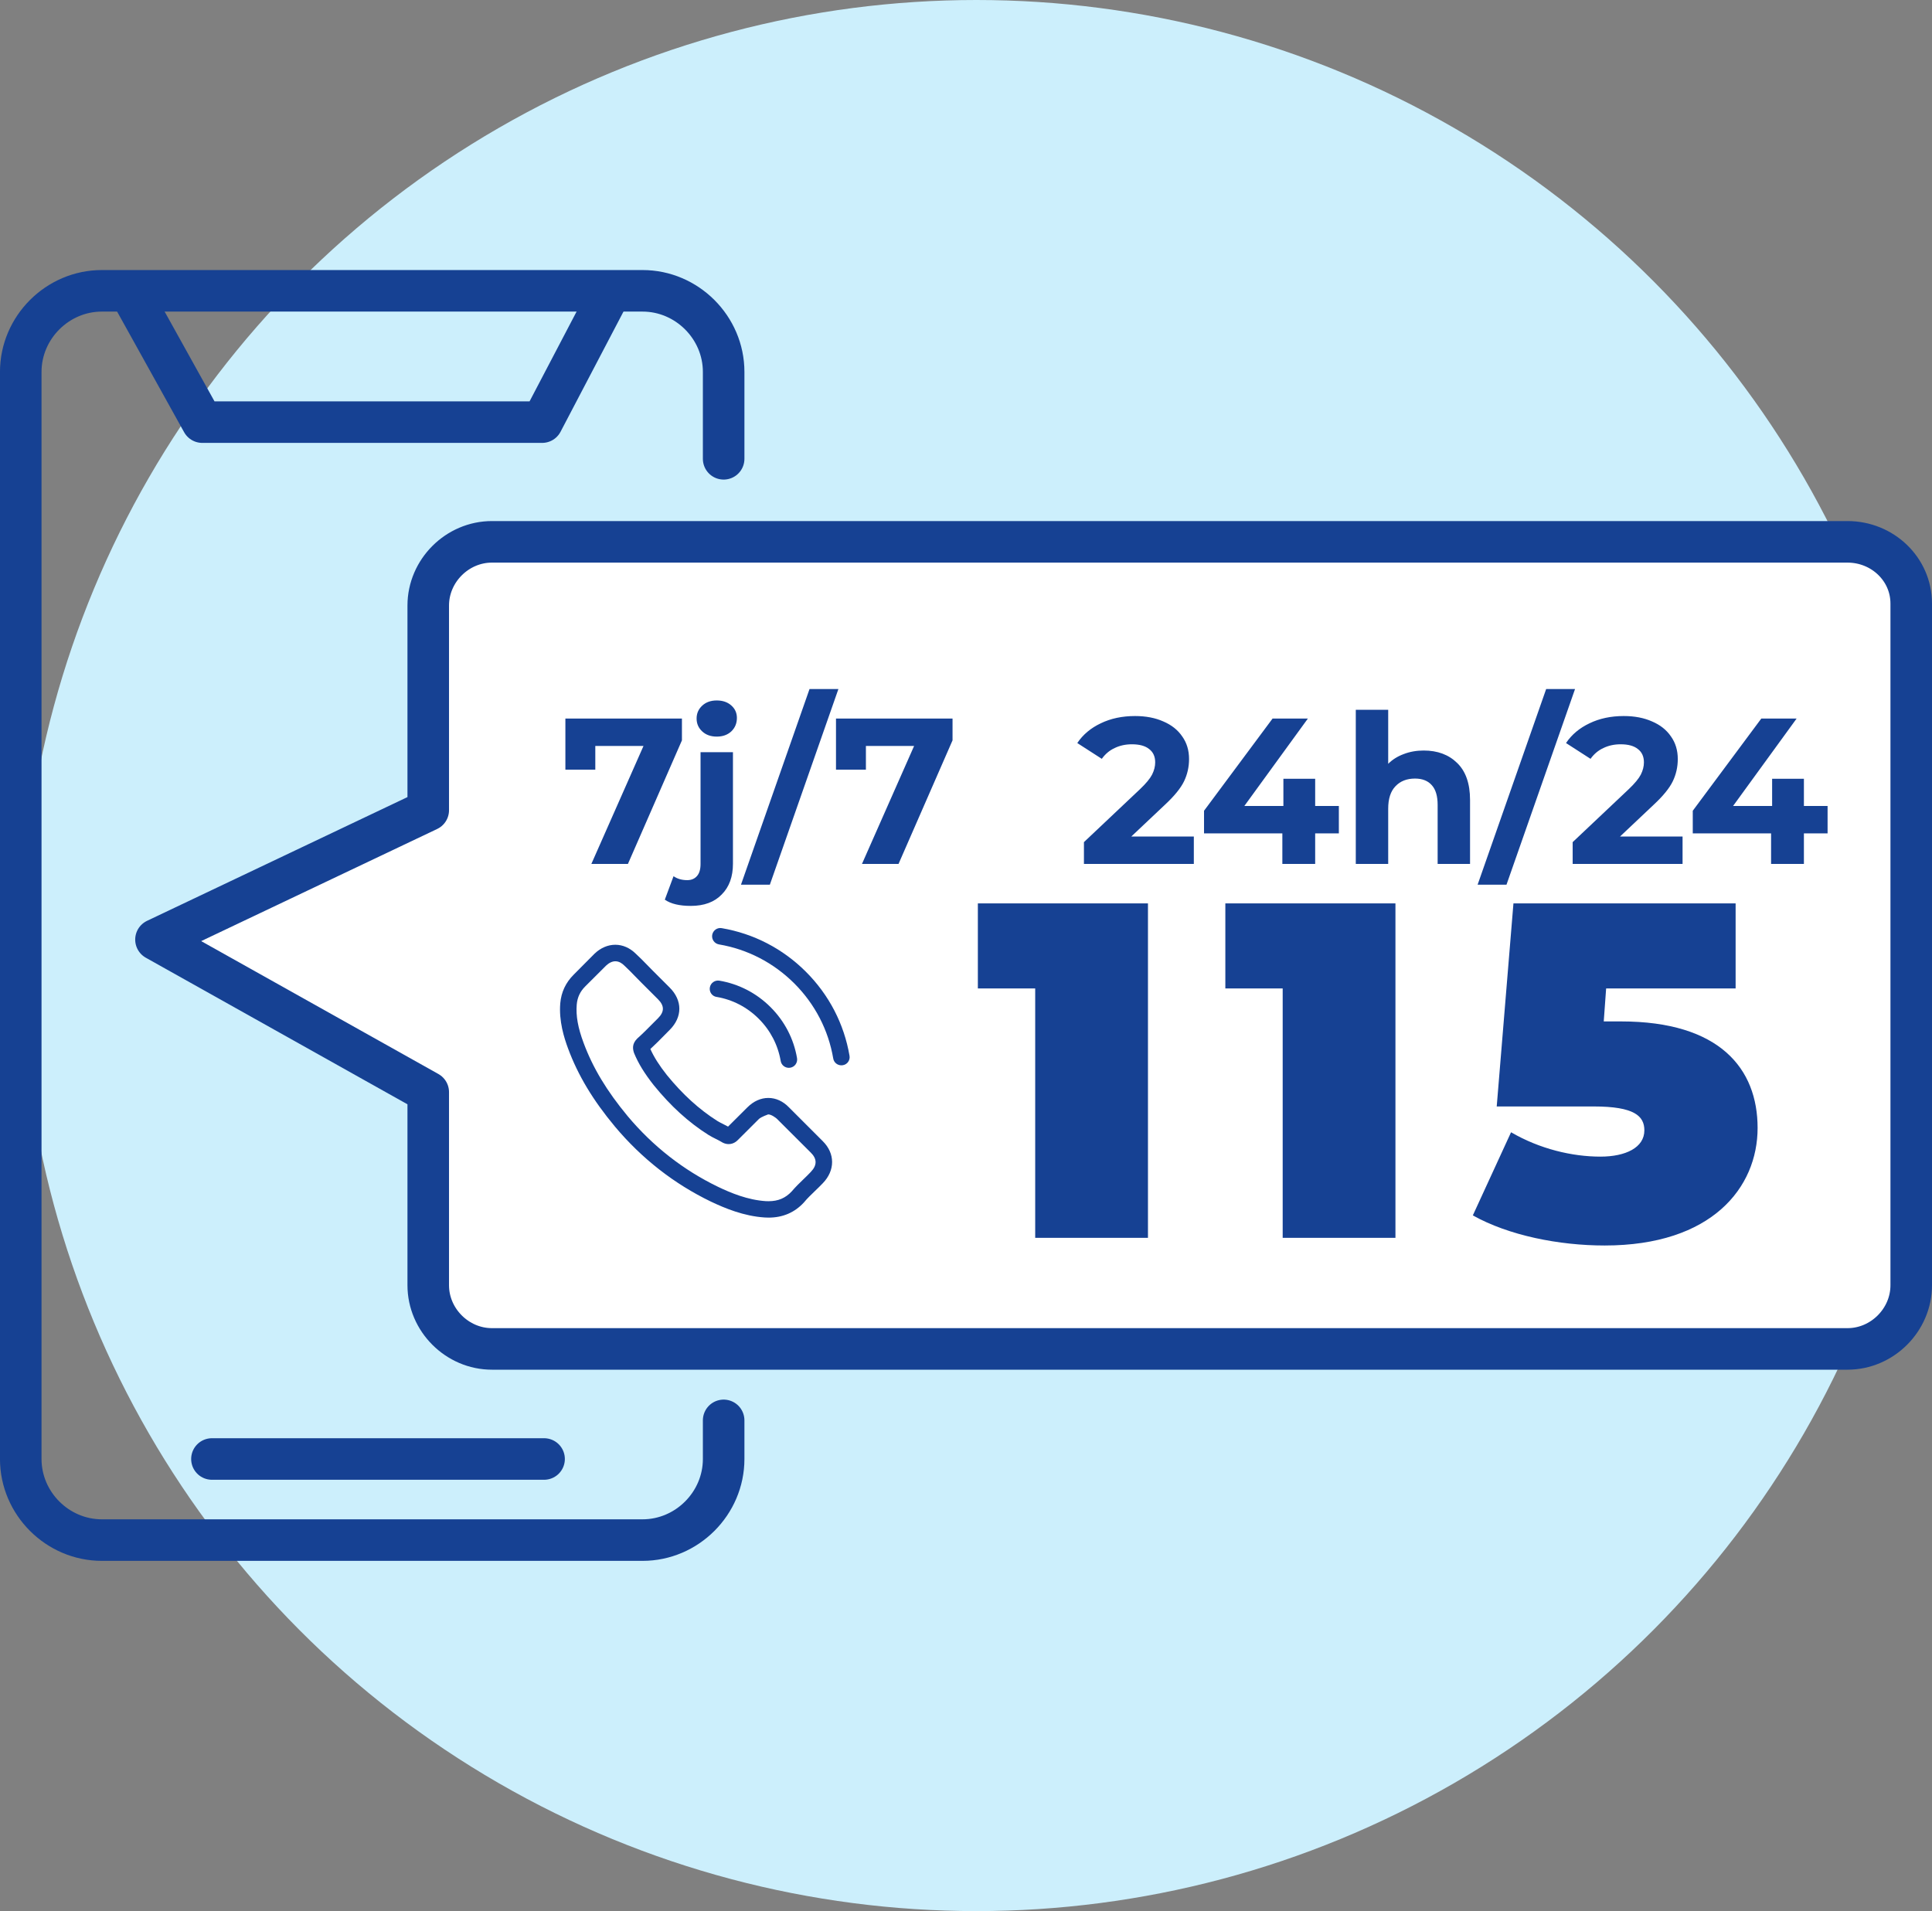
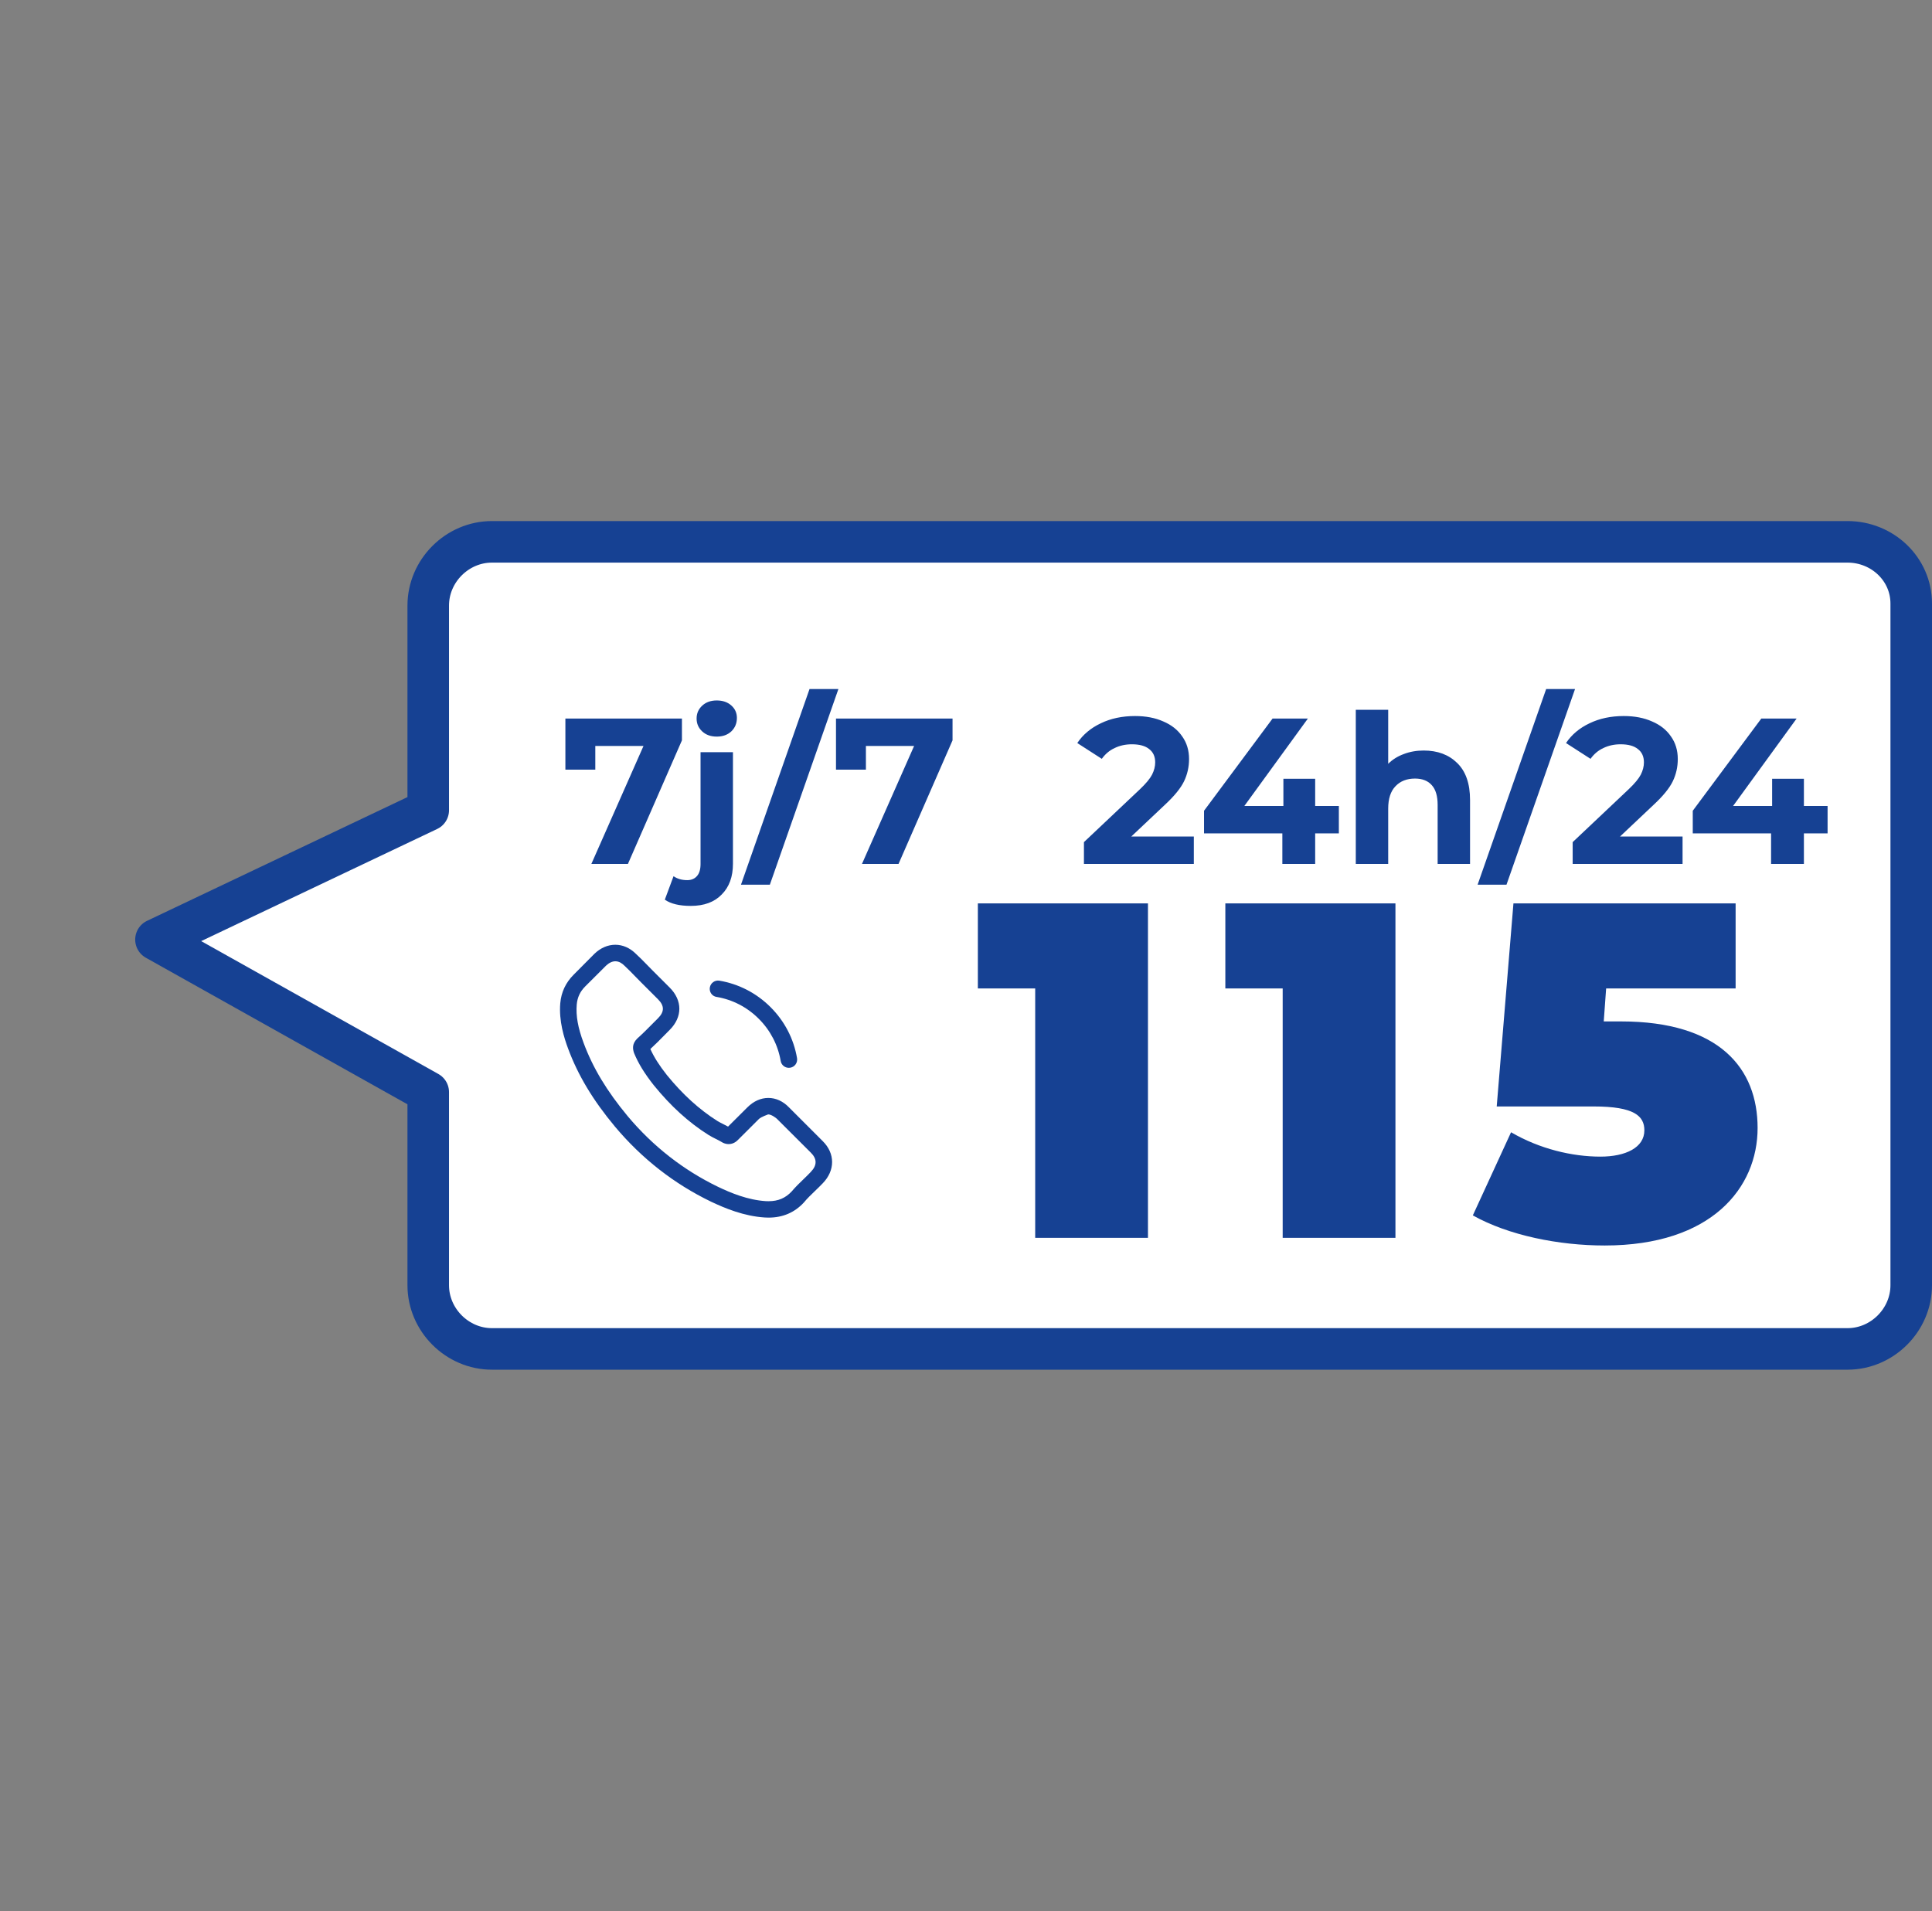
<svg xmlns="http://www.w3.org/2000/svg" fill="none" height="92" viewBox="0 0 93 92" width="93">
  <rect x="0" y="0" width="93" height="92" fill="#808080" stroke="none" />
-   <circle cx="47" cy="46" fill="#cceffc" r="46" />
-   <path d="m34.834 68.377v1.859c0 2.138-1.766 3.904-3.904 3.904h-26.027c-2.138 0-3.904-1.766-3.904-3.904v-52.332c0-2.138 1.766-3.904 3.904-3.904h26.027c2.138 0 3.904 1.766 3.904 3.904v4.183" stroke="#164193" stroke-linecap="round" stroke-linejoin="round" stroke-miterlimit="10" stroke-width="2" />
-   <path d="m10.202 70.236h15.988" stroke="#164193" stroke-linecap="round" stroke-linejoin="round" stroke-miterlimit="10" stroke-width="2" />
-   <path d="m6.484 14.465 3.253 5.856h16.36l3.067-5.856" stroke="#164193" stroke-linecap="round" stroke-linejoin="round" stroke-miterlimit="10" stroke-width="2" />
  <path d="m88.933 26.084h-65.252c-1.673 0-3.067 1.394-3.067 3.067v9.853l-13.106 6.228 13.106 7.343v9.295c0 1.673 1.394 3.067 3.067 3.067h65.252c1.673 0 3.067-1.394 3.067-3.067 0 0 0-31.139 0-32.812s-1.394-2.974-3.067-2.974z" style="fill:#fff;stroke:#164193;stroke-width:2;stroke-miterlimit:10;stroke-linecap:round;stroke-linejoin:round" />
  <g fill="#164193">
    <path d="m37.981 53.311c-.286-.297-.631-.456-.996-.456-.362 0-.71.156-1.008.453l-.931.927c-.077-.041-.153-.079-.227-.118-.106-.053-.206-.103-.292-.156-.872-.553-1.665-1.274-2.425-2.207-.368-.465-.616-.856-.796-1.254.242-.221.466-.45.684-.671.083-.082.165-.168.247-.25.619-.618.619-1.418 0-2.036l-.804-.803c-.091-.091-.186-.185-.274-.28-.177-.182-.362-.371-.554-.547-.286-.282-.628-.432-.987-.432-.359 0-.707.15-1.002.432-.003.003-.003.003-.006.006l-1.002 1.009c-.377.377-.592.836-.639 1.368-.071.859.183 1.66.377 2.183.477 1.286 1.191 2.478 2.255 3.755 1.291 1.539 2.844 2.754 4.618 3.611.678.321 1.583.7 2.593.765.062.003.127.006.186.006.681 0 1.252-.244 1.7-.73.003-.006.009-.009.012-.015.153-.185.33-.353.516-.533.127-.121.256-.247.383-.38.292-.303.445-.656.445-1.018 0-.365-.156-.715-.454-1.009zm1.055 3.099c-.003.003-.003 0 0 0-.115.124-.233.235-.36.359-.192.182-.386.374-.569.589-.298.318-.648.468-1.108.468-.044 0-.091 0-.136-.003-.875-.056-1.689-.397-2.299-.689-1.668-.806-3.133-1.951-4.35-3.402-1.005-1.21-1.677-2.328-2.122-3.528-.274-.733-.374-1.304-.33-1.842.029-.344.162-.63.407-.874l1.005-1.003c.144-.135.298-.209.448-.209.186 0 .336.112.43.206.003.003.006.006.009.009.18.168.351.341.53.527.091.094.186.188.28.285l.804.803c.312.312.312.6 0 .912-.086.085-.168.171-.253.253-.248.253-.483.488-.74.718-.006.006-.012.009-.015.015-.253.253-.206.5-.153.668.003.009.006.018.009.026.209.506.504.983.952 1.551l.003.003c.813 1 1.671 1.78 2.617 2.378.121.076.245.138.362.197.106.053.206.103.292.156.012.006.024.015.035.021.1.05.195.073.292.073.245 0 .398-.153.448-.203l1.008-1.006c.1-.1.445-.221.445-.221.183 0 .424.215.424.215l.006.006 1.624 1.621c.304.3.304.609.003.921z" />
    <path d="m34.492 47.991c.772.13 1.474.494 2.033 1.054.56.559.922 1.259 1.055 2.03.032.194.2.33.392.33.024 0 .044-.003.068-.006.218-.035.362-.241.327-.459-.159-.933-.601-1.783-1.276-2.457-.675-.674-1.527-1.115-2.461-1.274-.218-.035-.421.109-.46.324-.038.215.103.424.321.459z" />
-     <path d="m40.893 50.825c-.262-1.536-.987-2.934-2.101-4.046-1.114-1.112-2.514-1.836-4.052-2.098-.215-.038-.418.109-.457.324-.035.218.109.421.327.459 1.373.233 2.626.883 3.622 1.875.996.995 1.644 2.245 1.877 3.616.032.194.2.33.392.33.024 0 .044-.003.068-.006.215-.032.362-.238.324-.453z" />
    <path d="m32.826 34.59v1.05l-2.6 5.95h-1.76l2.51-5.68h-2.32v1.14h-1.44v-2.46zm.426 9.02c-.547 0-.963-.1-1.25-.3l.42-1.13c.18.127.4.19.66.19.2 0 .357-.067.47-.2.113-.127.17-.32.17-.58v-5.38h1.56v5.37c0 .627-.18 1.12-.54 1.48-.353.367-.85.55-1.49.55zm1.25-8.15c-.287 0-.52-.083-.7-.25-.18-.167-.27-.373-.27-.62 0-.247.09-.453.27-.62.18-.167.413-.25.7-.25.287 0 .52.08.7.24s.27.36.27.6c0 .26-.09.477-.27.65-.18.167-.413.25-.7.25zm4.466-2.29h1.39l-3.3 9.42h-1.39zm6.884 1.42v1.05l-2.6 5.95h-1.76l2.51-5.68h-2.32v1.14h-1.44v-2.46zm11.615 5.68v1.32h-5.29v-1.05l2.7-2.55c.287-.273.48-.507.58-.7.1-.2.15-.397.15-.59 0-.28-.097-.493-.29-.64-.187-.153-.463-.23-.83-.23-.307 0-.583.06-.83.18-.247.113-.453.287-.62.52l-1.18-.76c.273-.407.65-.723 1.13-.95.48-.233 1.03-.35 1.65-.35.52 0 .973.087 1.36.26.393.167.697.407.91.72.22.307.33.67.33 1.09 0 .38-.08.737-.24 1.07-.16.333-.47.713-.93 1.14l-1.61 1.52zm6.981-.15h-1.14v1.47h-1.58v-1.47h-3.77v-1.09l3.3-4.44h1.7l-3.06 4.21h1.88v-1.31h1.53v1.31h1.14zm4.085-3.99c.667 0 1.203.2 1.61.6.413.4.62.993.62 1.78v3.08h-1.56v-2.84c0-.427-.093-.743-.28-.95-.187-.213-.457-.32-.81-.32-.393 0-.707.123-.94.37-.233.24-.35.6-.35 1.08v2.66h-1.56v-7.42h1.56v2.6c.207-.207.457-.363.75-.47.293-.113.613-.17.96-.17zm5.894-2.96h1.39l-3.3 9.42h-1.39zm6.566 7.1v1.32h-5.29v-1.05l2.7-2.55c.287-.273.48-.507.58-.7.1-.2.15-.397.15-.59 0-.28-.097-.493-.29-.64-.187-.153-.463-.23-.83-.23-.307 0-.583.06-.83.18-.247.113-.453.287-.62.52l-1.18-.76c.273-.407.65-.723 1.13-.95.48-.233 1.03-.35 1.65-.35.52 0 .973.087 1.36.26.393.167.697.407.91.72.22.307.33.67.33 1.09 0 .38-.08.737-.24 1.07-.16.333-.47.713-.93 1.14l-1.61 1.52zm6.981-.15h-1.14v1.47h-1.58v-1.47h-3.77v-1.09l3.3-4.44h1.7l-3.06 4.21h1.88v-1.31h1.53v1.31h1.14z" />
    <path d="m47.071 43.49v4.094h2.76v12.006h5.428v-16.1zm11.913 0v4.094h2.76v12.006h5.428v-16.1zm19.043 5.681h-.828l.115-1.587h6.233v-4.094h-10.695l-.805 9.775h4.669c1.955 0 2.438.46 2.438 1.15 0 .828-.897 1.265-2.116 1.265-1.357 0-2.921-.368-4.301-1.173l-1.84 4.002c1.725.966 4.14 1.449 6.348 1.449 5.152 0 7.36-2.783 7.36-5.658 0-2.852-1.817-5.129-6.578-5.129z" />
  </g>
</svg>